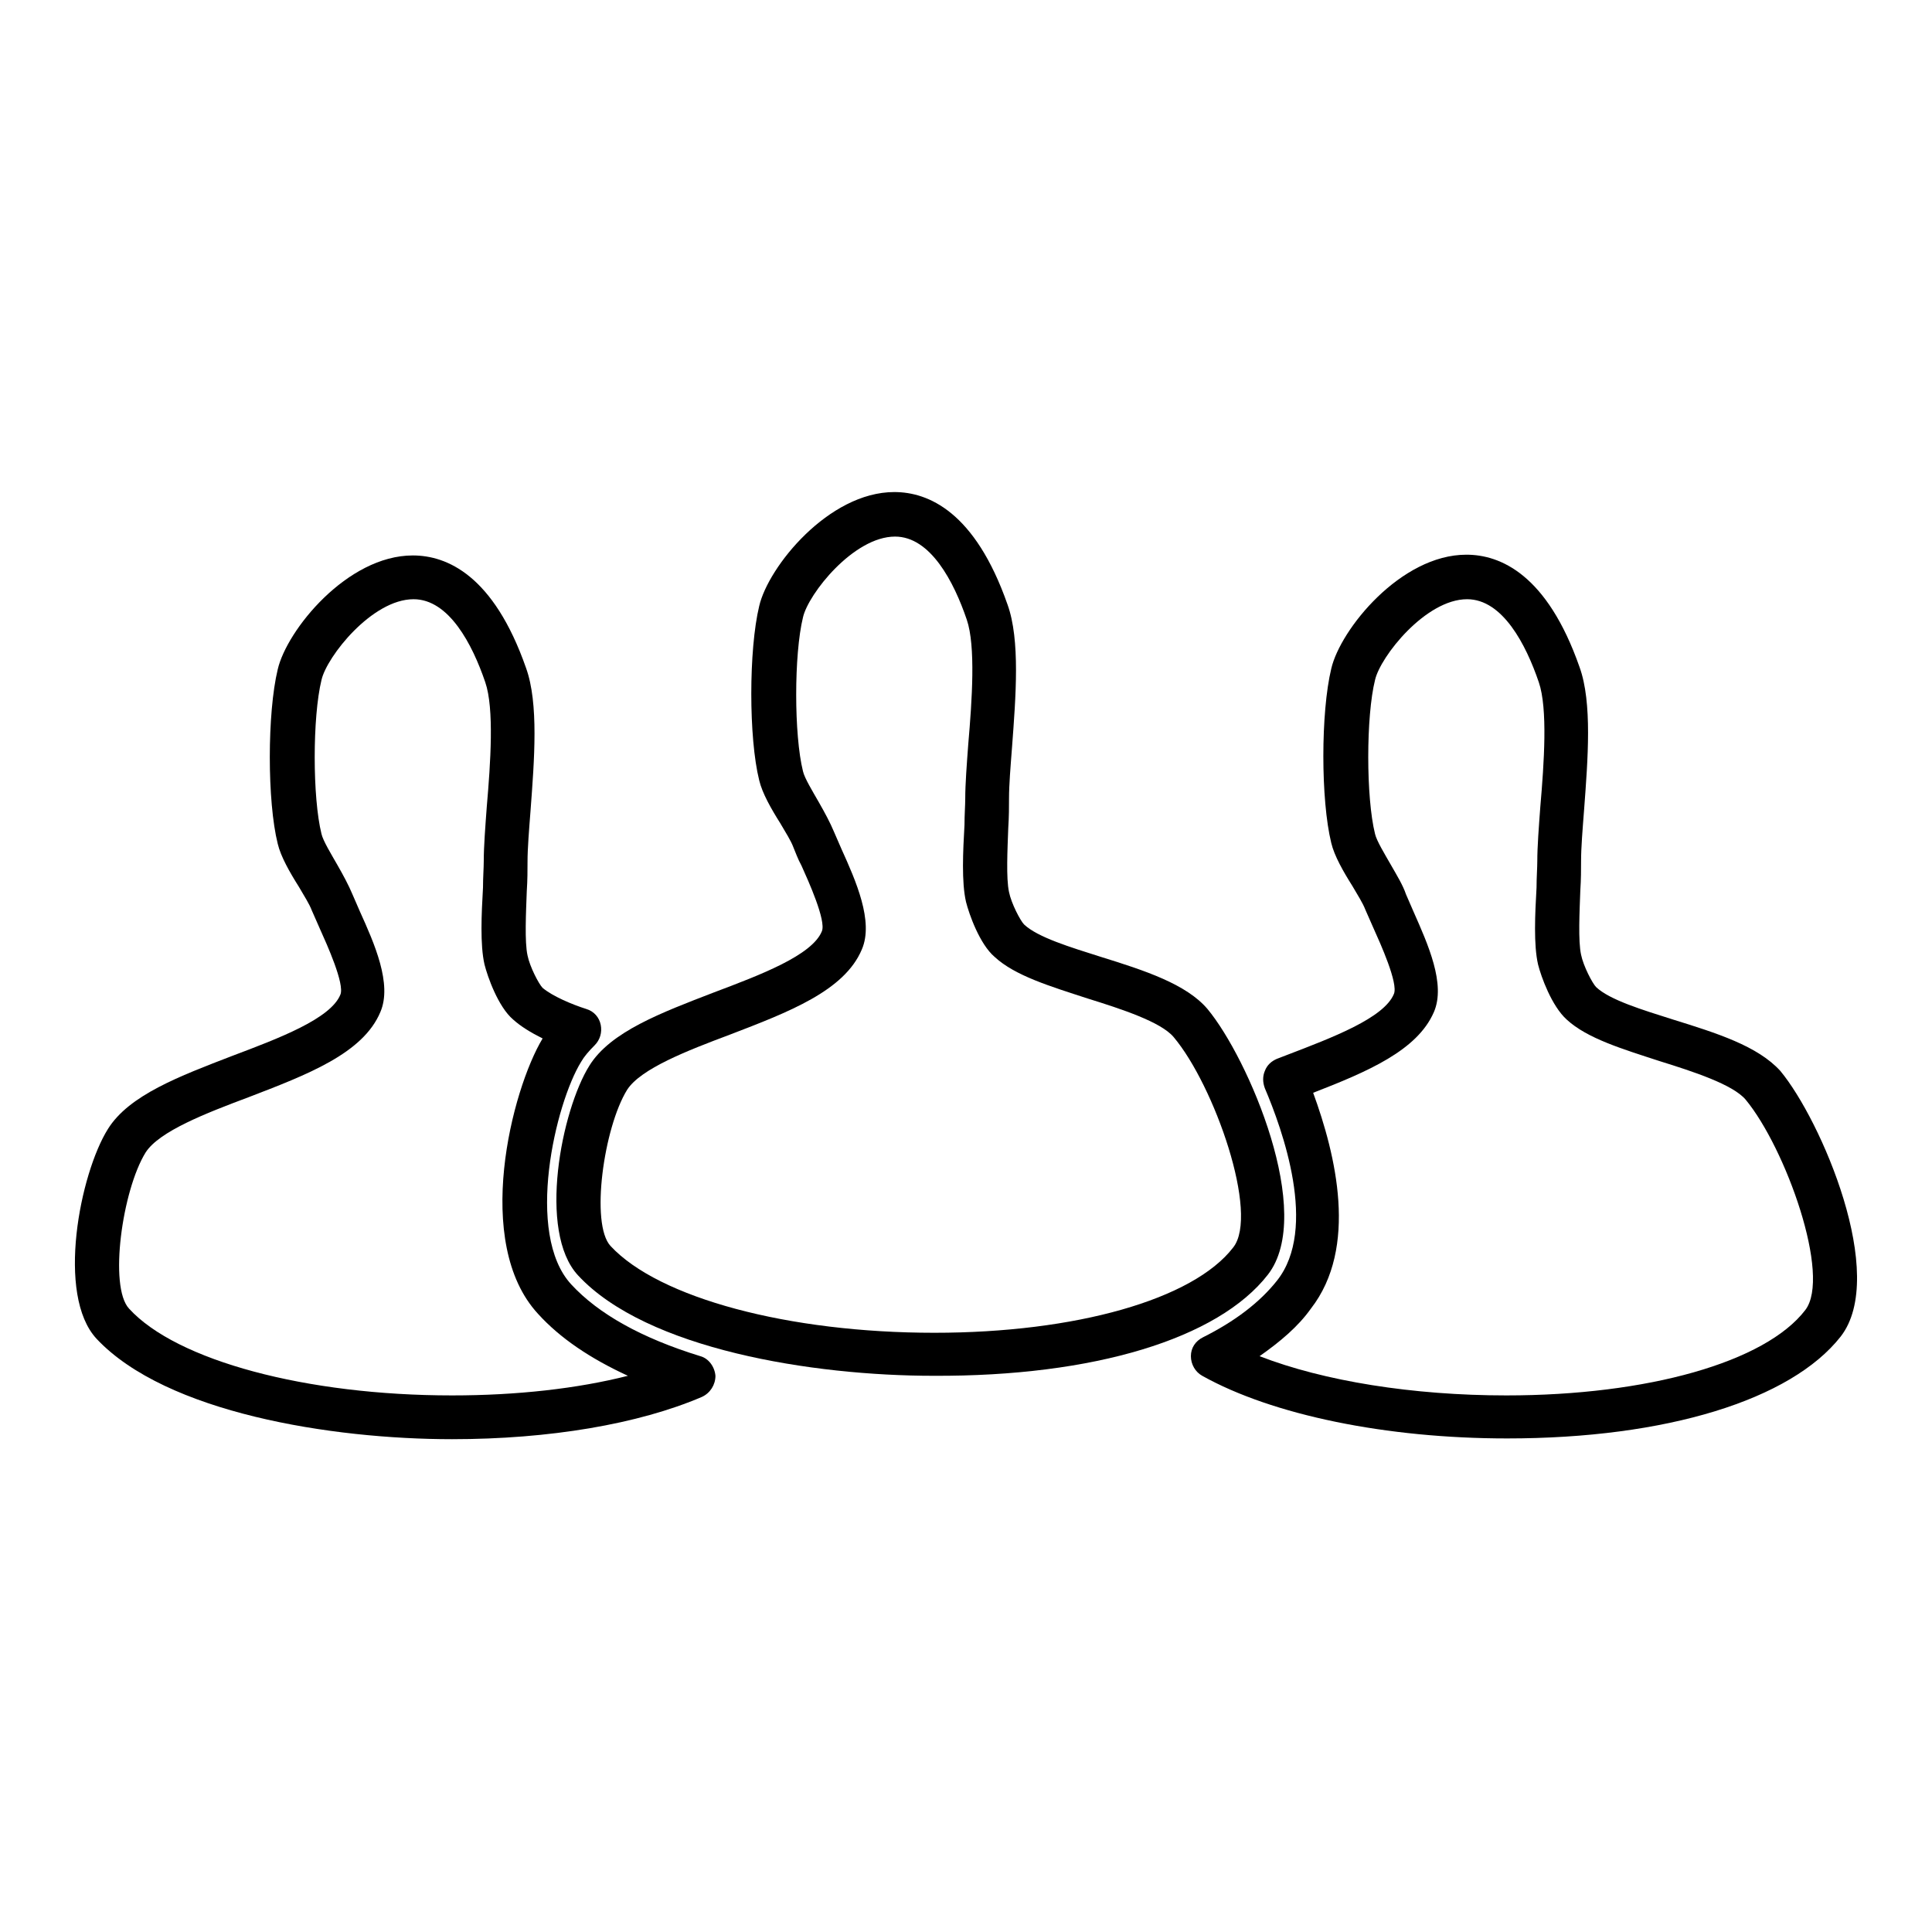
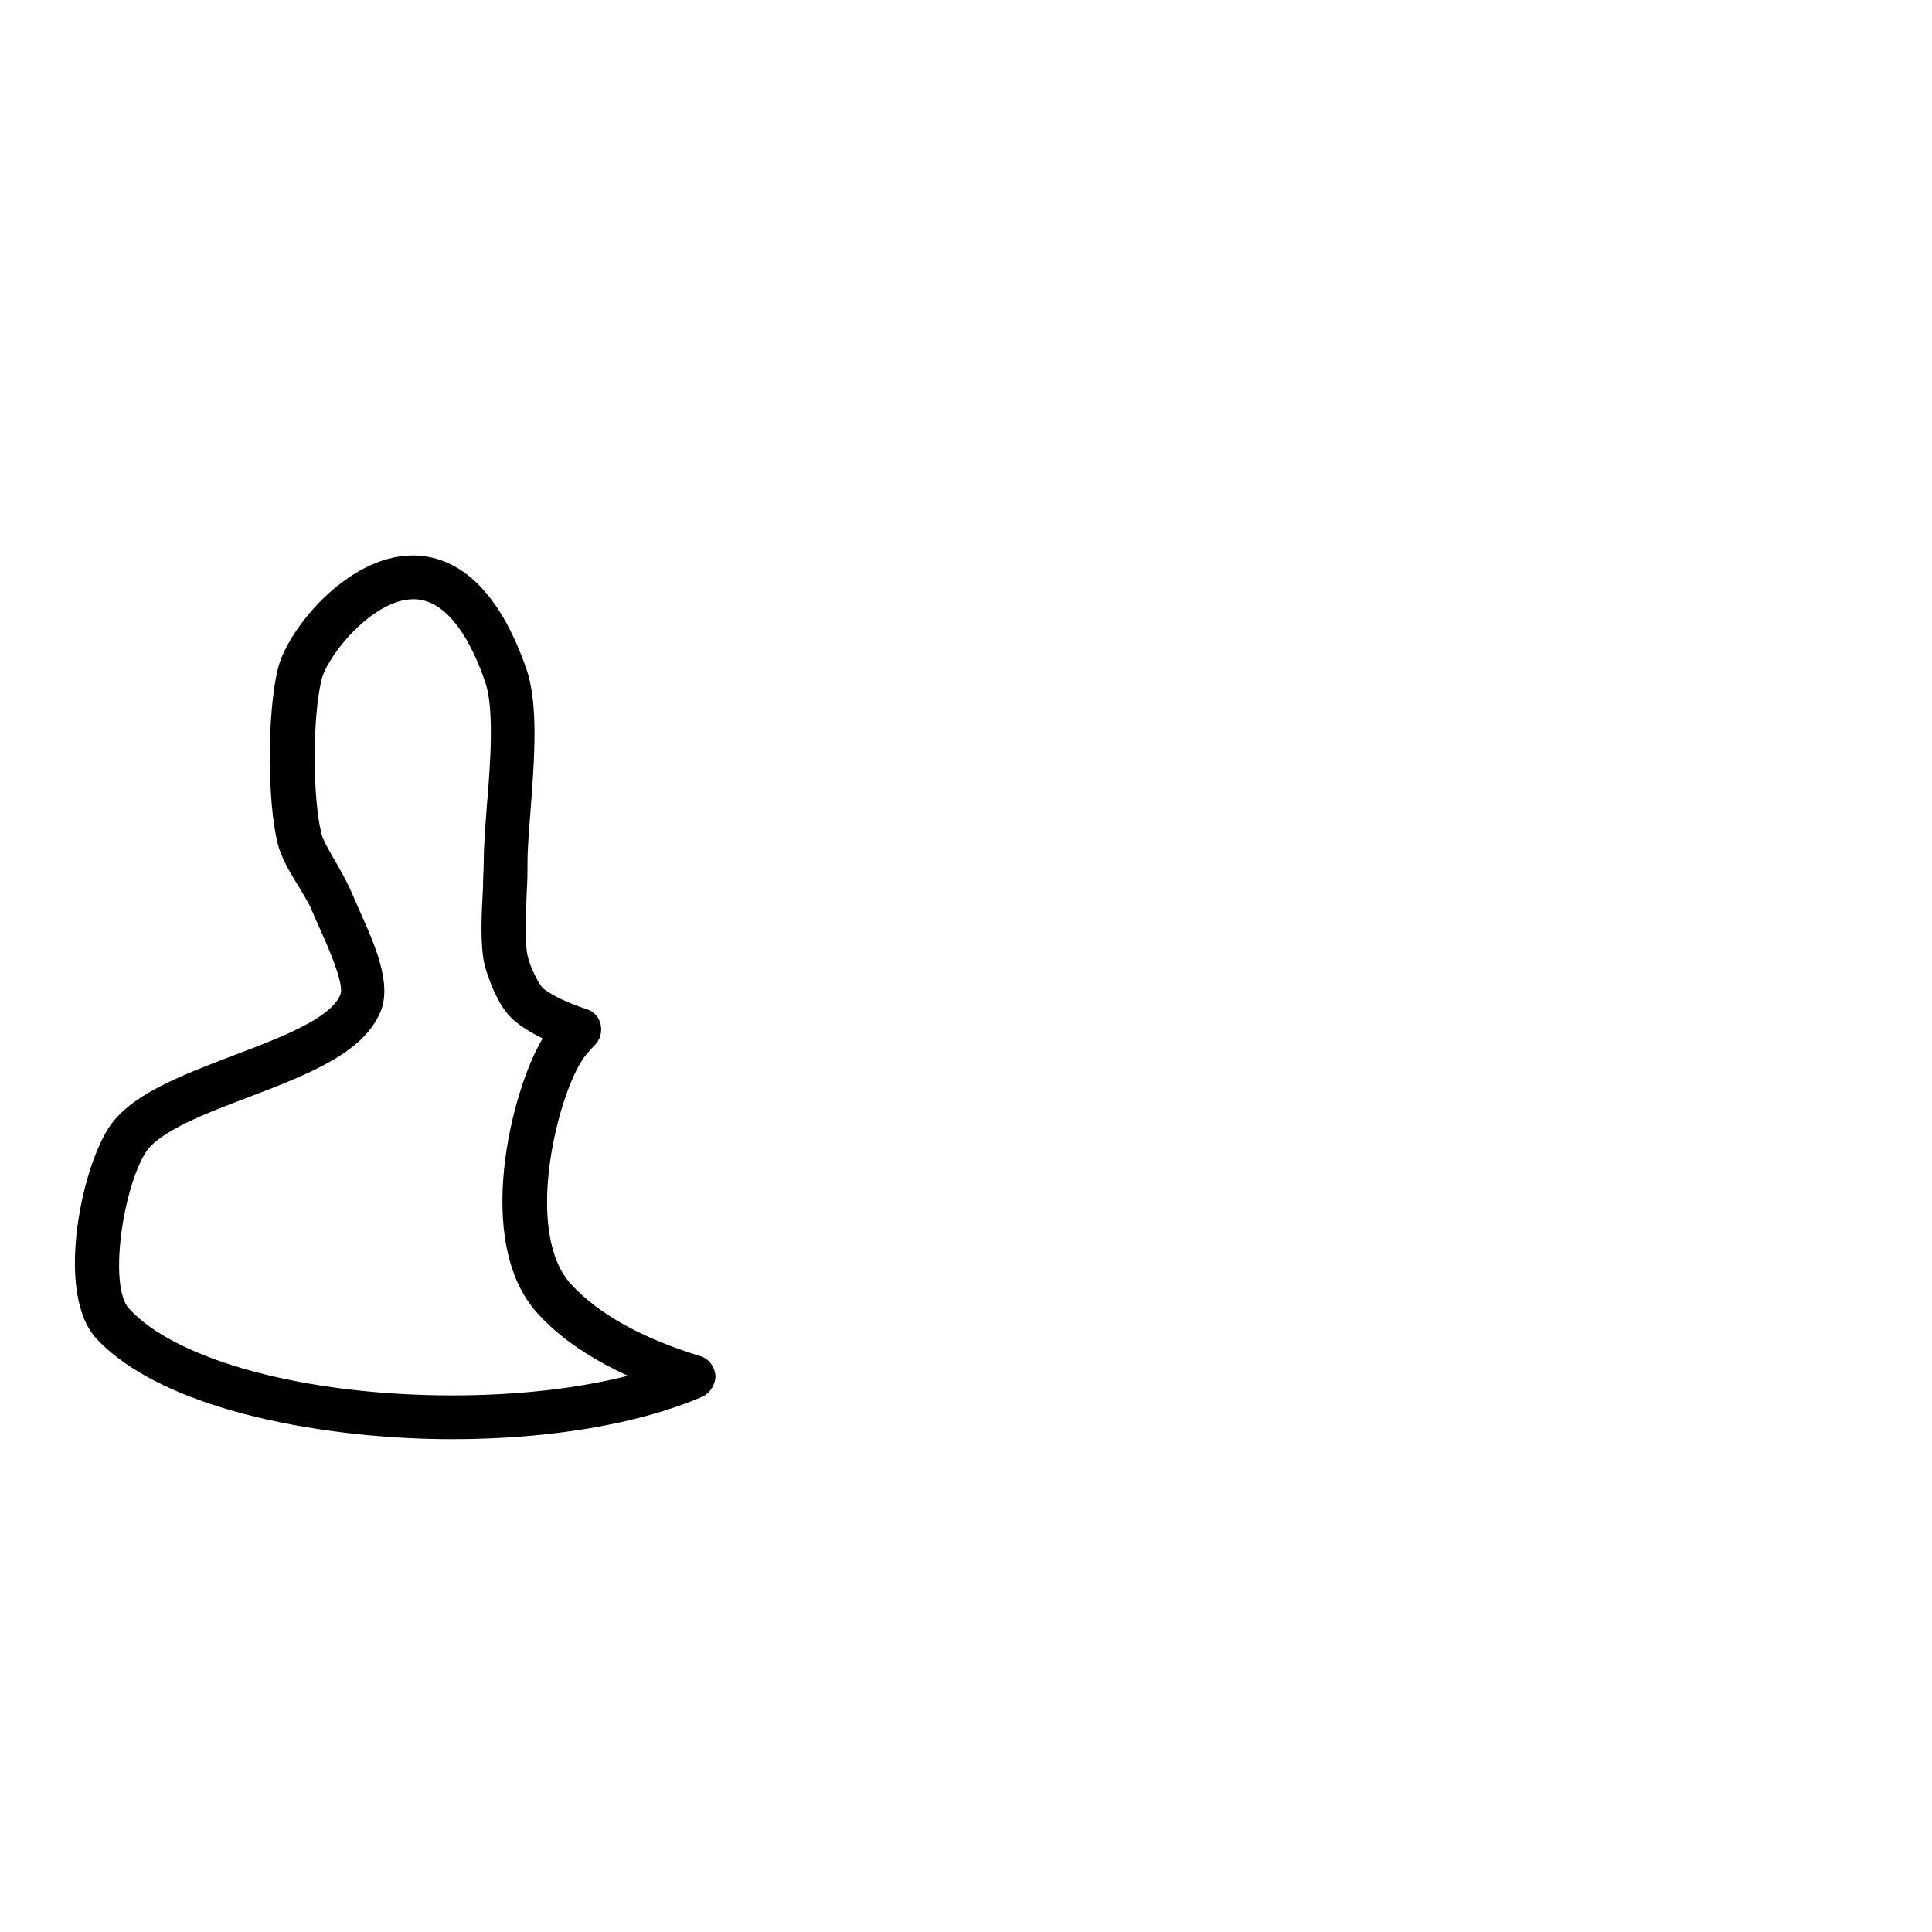
<svg xmlns="http://www.w3.org/2000/svg" version="1.1" x="0px" y="0px" viewBox="0 0 256 256" enable-background="new 0 0 256 256" xml:space="preserve">
  <g>
    <g>
      <g>
        <g>
-           <path fill="#000000" d="M168,168.9c6.3-8.1-2.6-28.7-8-35.2c-2.8-3.3-8.3-5.1-14.1-6.9c-4.1-1.3-8.4-2.6-10.2-4.3c-0.5-0.5-1.7-2.8-2-4.3c-0.4-1.8-0.2-5.7-0.1-8.5c0.1-1.5,0.1-2.8,0.1-3.9c0-1.8,0.2-4.2,0.4-6.8c0.5-6.7,1.1-14.2-0.6-18.9c-4.3-12.3-10.5-14.9-15-14.9c-8.7,0-16.7,9.9-17.9,15.1c-1.4,5.8-1.4,17.5,0,23.1c0.4,1.7,1.6,3.8,2.8,5.7c0.7,1.2,1.4,2.3,1.7,3.1c0.3,0.7,0.6,1.6,1.1,2.5c0.9,2,3.3,7.3,2.7,8.7c-1.3,3.2-8.2,5.8-14.3,8.1c-7,2.7-13.7,5.2-16.5,9.7c-3.7,5.9-6.9,22-1.5,27.8c9.1,9.8,31.1,13.3,47.1,13.3C144.9,182.4,161.4,177.4,168,168.9z M163.4,165.3c-5.3,6.9-20.9,11.3-39.6,11.3c-19.3,0-36.5-4.6-42.9-11.5c-2.7-2.9-0.9-15.7,2.2-20.7c1.8-2.8,8-5.2,13.6-7.3c7.8-3,15.2-5.8,17.5-11.3c1.6-3.7-0.8-9.1-2.7-13.3c-0.4-0.9-0.7-1.6-1-2.3c-0.5-1.2-1.2-2.5-2-3.9c-0.8-1.4-1.9-3.2-2.1-4.1c-1.2-4.8-1.2-15.5,0-20.4c0.7-3.1,6.7-10.7,12.2-10.7c4.7,0,7.8,6,9.5,11c1.2,3.5,0.7,10.7,0.2,16.5c-0.2,2.7-0.4,5.3-0.4,7.2c0,0.9-0.1,2.2-0.1,3.5c-0.2,3.5-0.4,7.6,0.2,10.2c0.4,1.6,1.8,5.6,3.8,7.3c2.7,2.5,7.4,3.9,12.3,5.5c4.5,1.4,9.7,3.1,11.4,5.1C160.9,143.8,166.9,160.9,163.4,165.3z" />
-           <path fill="#000000" d="M221.7,135.1c-4.1-1.3-8.4-2.6-10.2-4.3c-0.5-0.5-1.7-2.8-2-4.3c-0.4-1.8-0.2-5.7-0.1-8.5c0.1-1.5,0.1-2.8,0.1-3.9c0-1.8,0.2-4.2,0.4-6.8c0.5-6.7,1.1-14.2-0.6-18.9c-4.3-12.3-10.5-14.9-15-14.9c-8.7,0-16.7,9.9-17.9,15.1c-1.4,5.8-1.4,17.4,0,23.1c0.4,1.7,1.6,3.8,2.8,5.7c0.7,1.2,1.4,2.3,1.7,3.1c0.3,0.7,0.7,1.6,1.1,2.5c0.9,2,3.3,7.3,2.7,8.7c-1.3,3.2-8.2,5.8-14.2,8.1l-1.3,0.5c-0.7,0.3-1.3,0.8-1.6,1.6c-0.3,0.7-0.3,1.5,0,2.3c2.3,5.4,7.1,18.6,1.6,25.5c-2.3,2.9-5.6,5.4-9.8,7.5c-1,0.5-1.6,1.4-1.6,2.5s0.6,2.1,1.5,2.6c9.3,5.2,24.4,8.3,40.4,8.3l0,0c21.1,0,37.6-5.1,44.2-13.5c6.3-8.1-2.6-28.7-8-35.2C232.9,138.6,227.5,136.9,221.7,135.1z M239.2,173.6c-5.3,6.9-20.9,11.3-39.6,11.3c-12.4,0-24.2-1.9-32.7-5.2c2.7-1.9,5.1-3.9,6.8-6.3c6.3-8.1,3.3-20.4,0.3-28.6c7.2-2.8,13.8-5.6,16-10.7c1.6-3.7-0.8-9-2.7-13.3c-0.4-0.9-0.7-1.6-1-2.3c-0.4-1.2-1.2-2.5-2-3.9c-0.8-1.4-1.9-3.2-2.1-4.1c-1.2-4.8-1.2-15.6,0-20.4c0.7-3.1,6.7-10.7,12.2-10.7c4.7,0,7.8,6,9.5,11c1.2,3.5,0.7,10.7,0.2,16.5c-0.2,2.7-0.4,5.3-0.4,7.2c0,0.9-0.1,2.2-0.1,3.5c-0.2,3.5-0.4,7.6,0.2,10.2c0.4,1.6,1.8,5.5,3.8,7.3c2.7,2.5,7.4,3.9,12.3,5.5c4.5,1.4,9.7,3.1,11.4,5.1C236.6,152.1,242.7,169.1,239.2,173.6z" />
          <path fill="#000000" d="M59.9,190.7c12.9,0,24.7-2,33.1-5.6c1.1-0.5,1.8-1.6,1.8-2.8c-0.1-1.2-0.9-2.3-2-2.6c-7.8-2.4-13.5-5.6-17.1-9.5c-6.2-6.7-2.1-24,1.3-29.5c0.4-0.7,1-1.4,1.8-2.2c0.7-0.7,1-1.7,0.8-2.7c-0.2-1-0.9-1.8-1.9-2.1c-1.9-0.6-4.5-1.7-5.8-2.8c-0.5-0.5-1.7-2.8-2-4.3c-0.4-1.8-0.2-5.7-0.1-8.5c0.1-1.5,0.1-2.8,0.1-3.9c0-1.8,0.2-4.2,0.4-6.8c0.5-6.7,1.1-14.2-0.6-18.9c-4.3-12.3-10.5-14.9-15-14.9c-8.7,0-16.7,9.9-17.9,15.1c-1.4,5.8-1.4,17.5,0,23.1c0.4,1.7,1.6,3.8,2.8,5.7c0.7,1.2,1.4,2.3,1.7,3.1c0.3,0.7,0.7,1.6,1.1,2.5c0.9,2,3.3,7.3,2.7,8.7c-1.3,3.2-8.2,5.8-14.3,8.1c-7,2.7-13.7,5.2-16.5,9.7c-3.7,5.9-6.9,22-1.5,27.8C22,187.2,43.9,190.7,59.9,190.7L59.9,190.7z M19.3,152.7c1.8-2.8,8-5.2,13.6-7.3c7.8-3,15.2-5.8,17.5-11.3c1.6-3.7-0.8-9.1-2.7-13.3c-0.4-0.9-0.7-1.6-1-2.3c-0.5-1.2-1.2-2.5-2-3.9c-0.8-1.4-1.9-3.2-2.1-4.1c-1.2-4.8-1.2-15.5,0-20.4c0.7-3.1,6.7-10.7,12.2-10.7c4.7,0,7.8,6,9.5,11c1.2,3.5,0.7,10.7,0.2,16.5c-0.2,2.7-0.4,5.3-0.4,7.2c0,0.9-0.1,2.2-0.1,3.5c-0.2,3.5-0.4,7.6,0.2,10.2c0.4,1.6,1.8,5.6,3.8,7.3c1,0.9,2.3,1.7,3.9,2.5c-4.1,6.8-9.3,27.1-0.6,36.5c2.9,3.2,6.9,5.9,11.9,8.2c-6.7,1.7-14.7,2.6-23.3,2.6l0,0c-19.3,0-36.5-4.6-42.8-11.5C14.4,170.5,16.2,157.7,19.3,152.7z" />
        </g>
      </g>
      <g />
      <g />
      <g />
      <g />
      <g />
      <g />
      <g />
      <g />
      <g />
      <g />
      <g />
      <g />
      <g />
      <g />
      <g />
    </g>
  </g>
</svg>